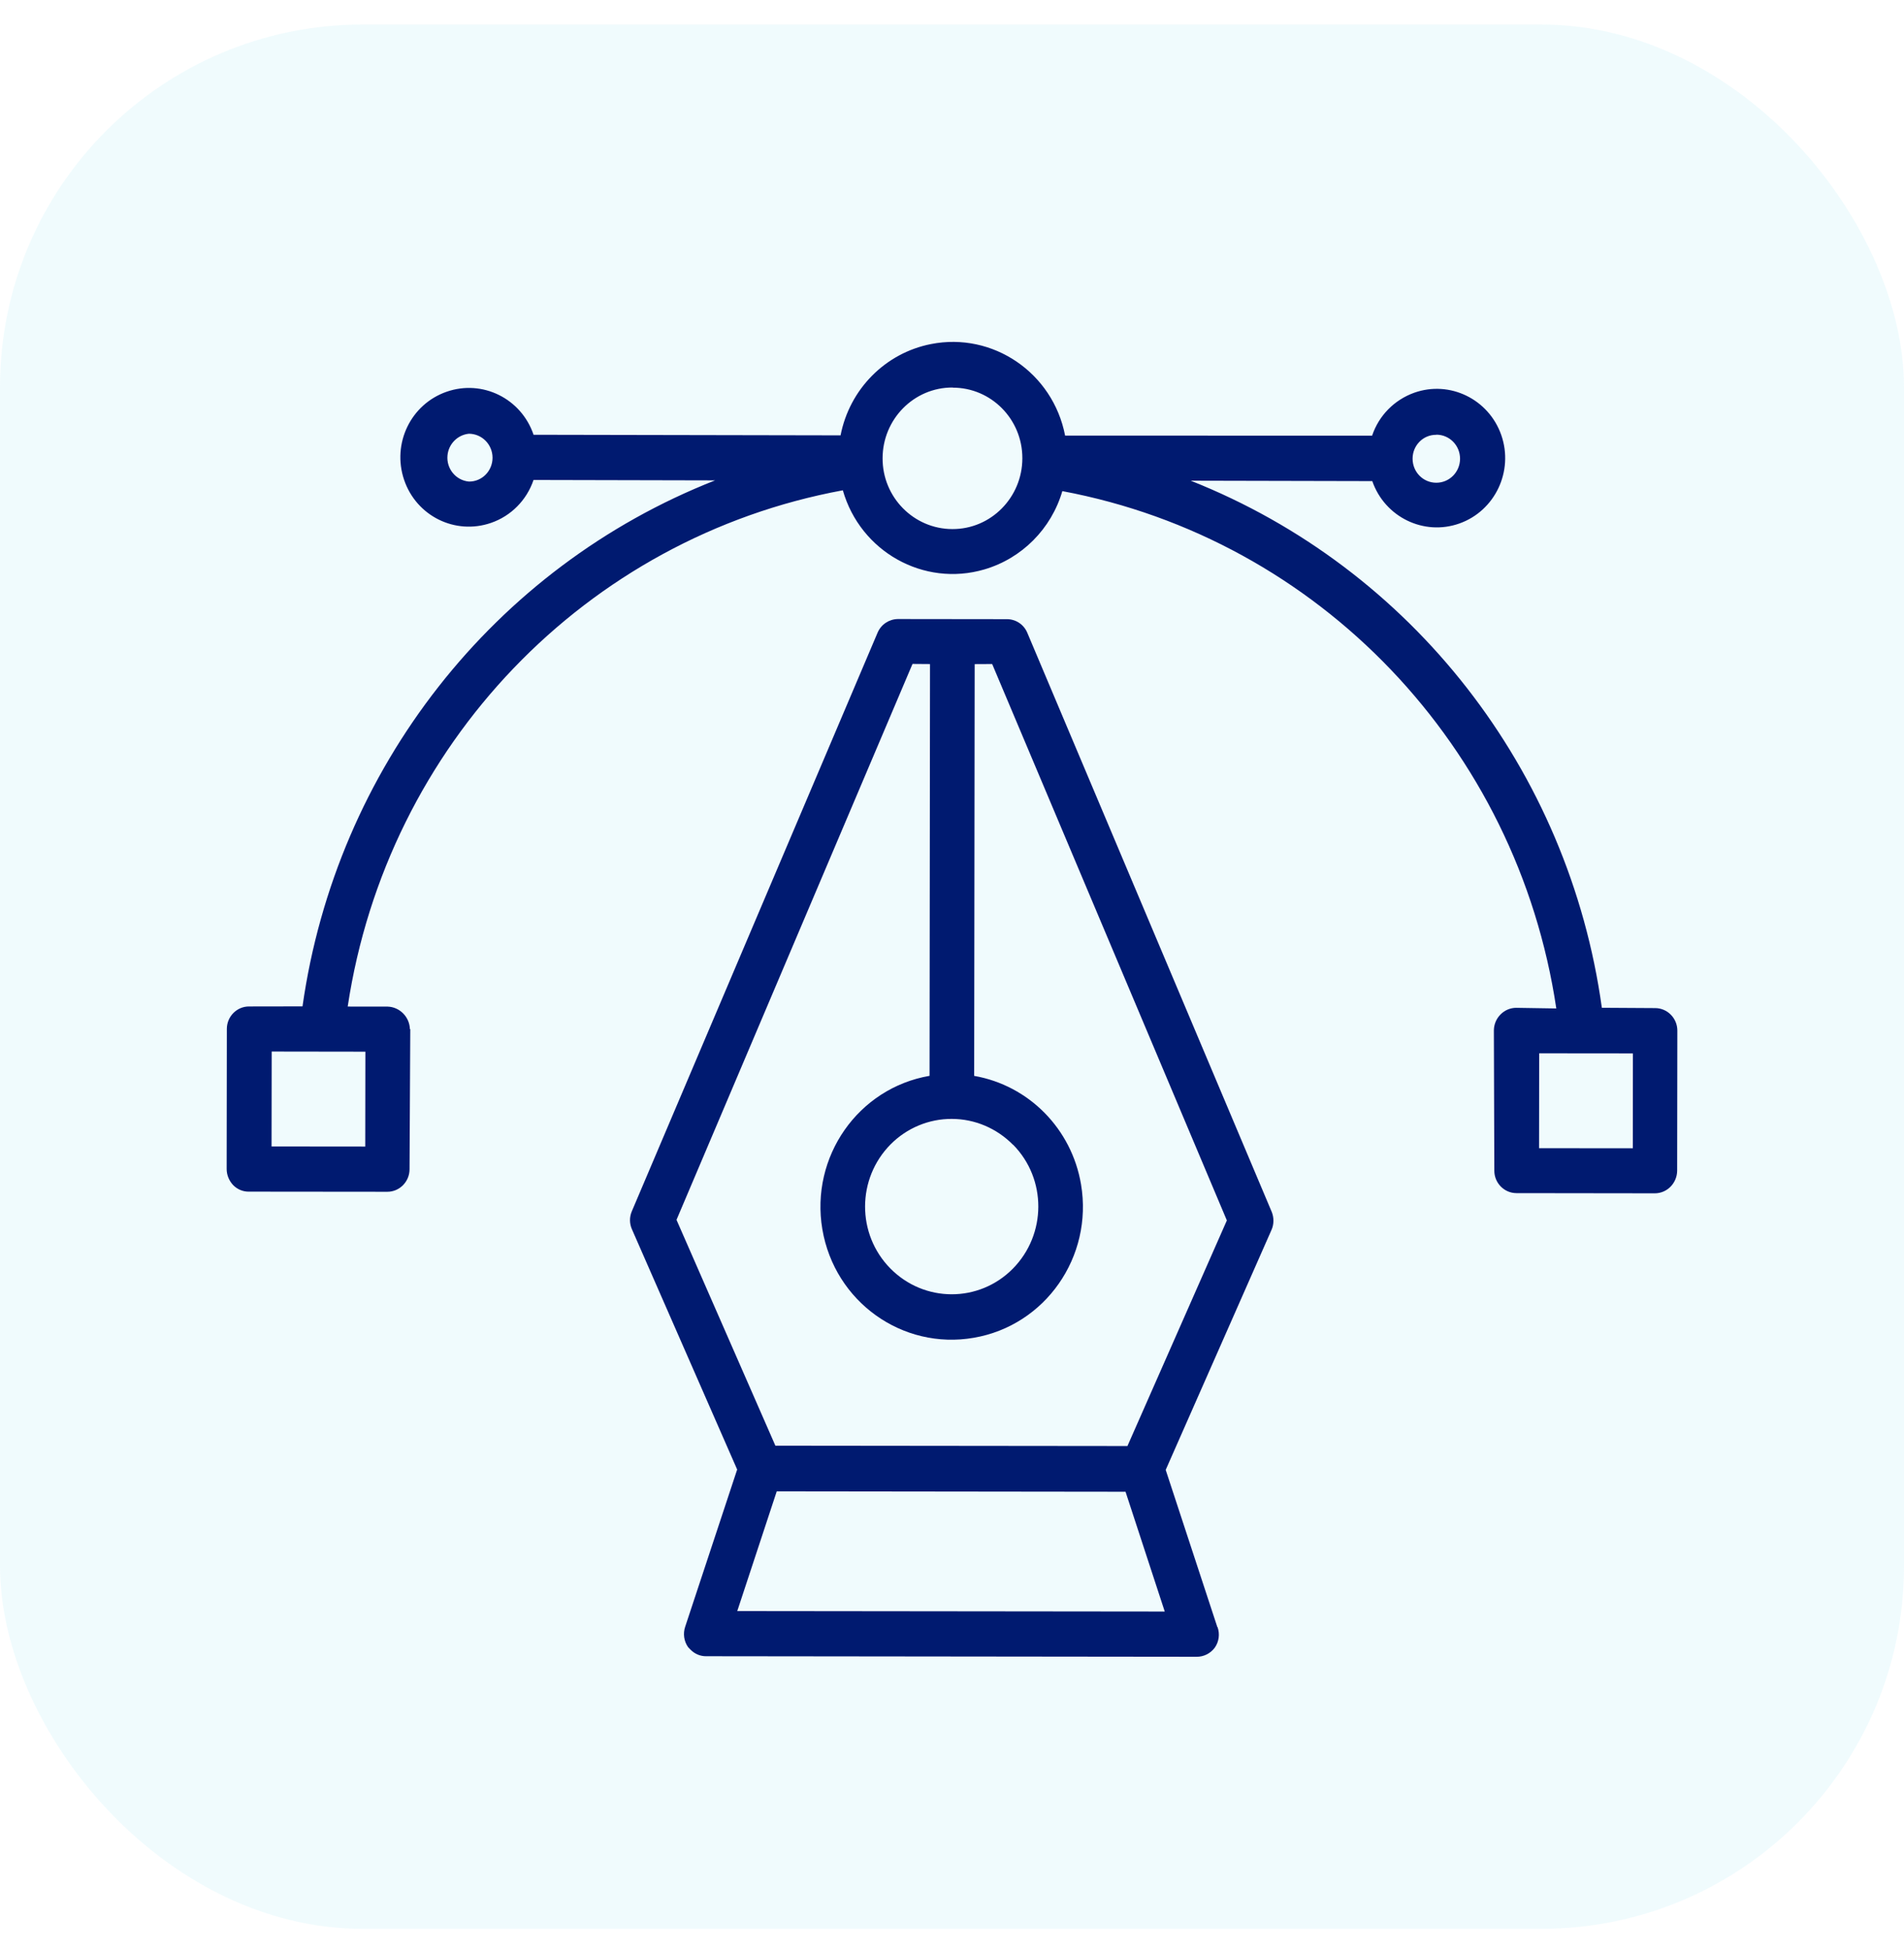
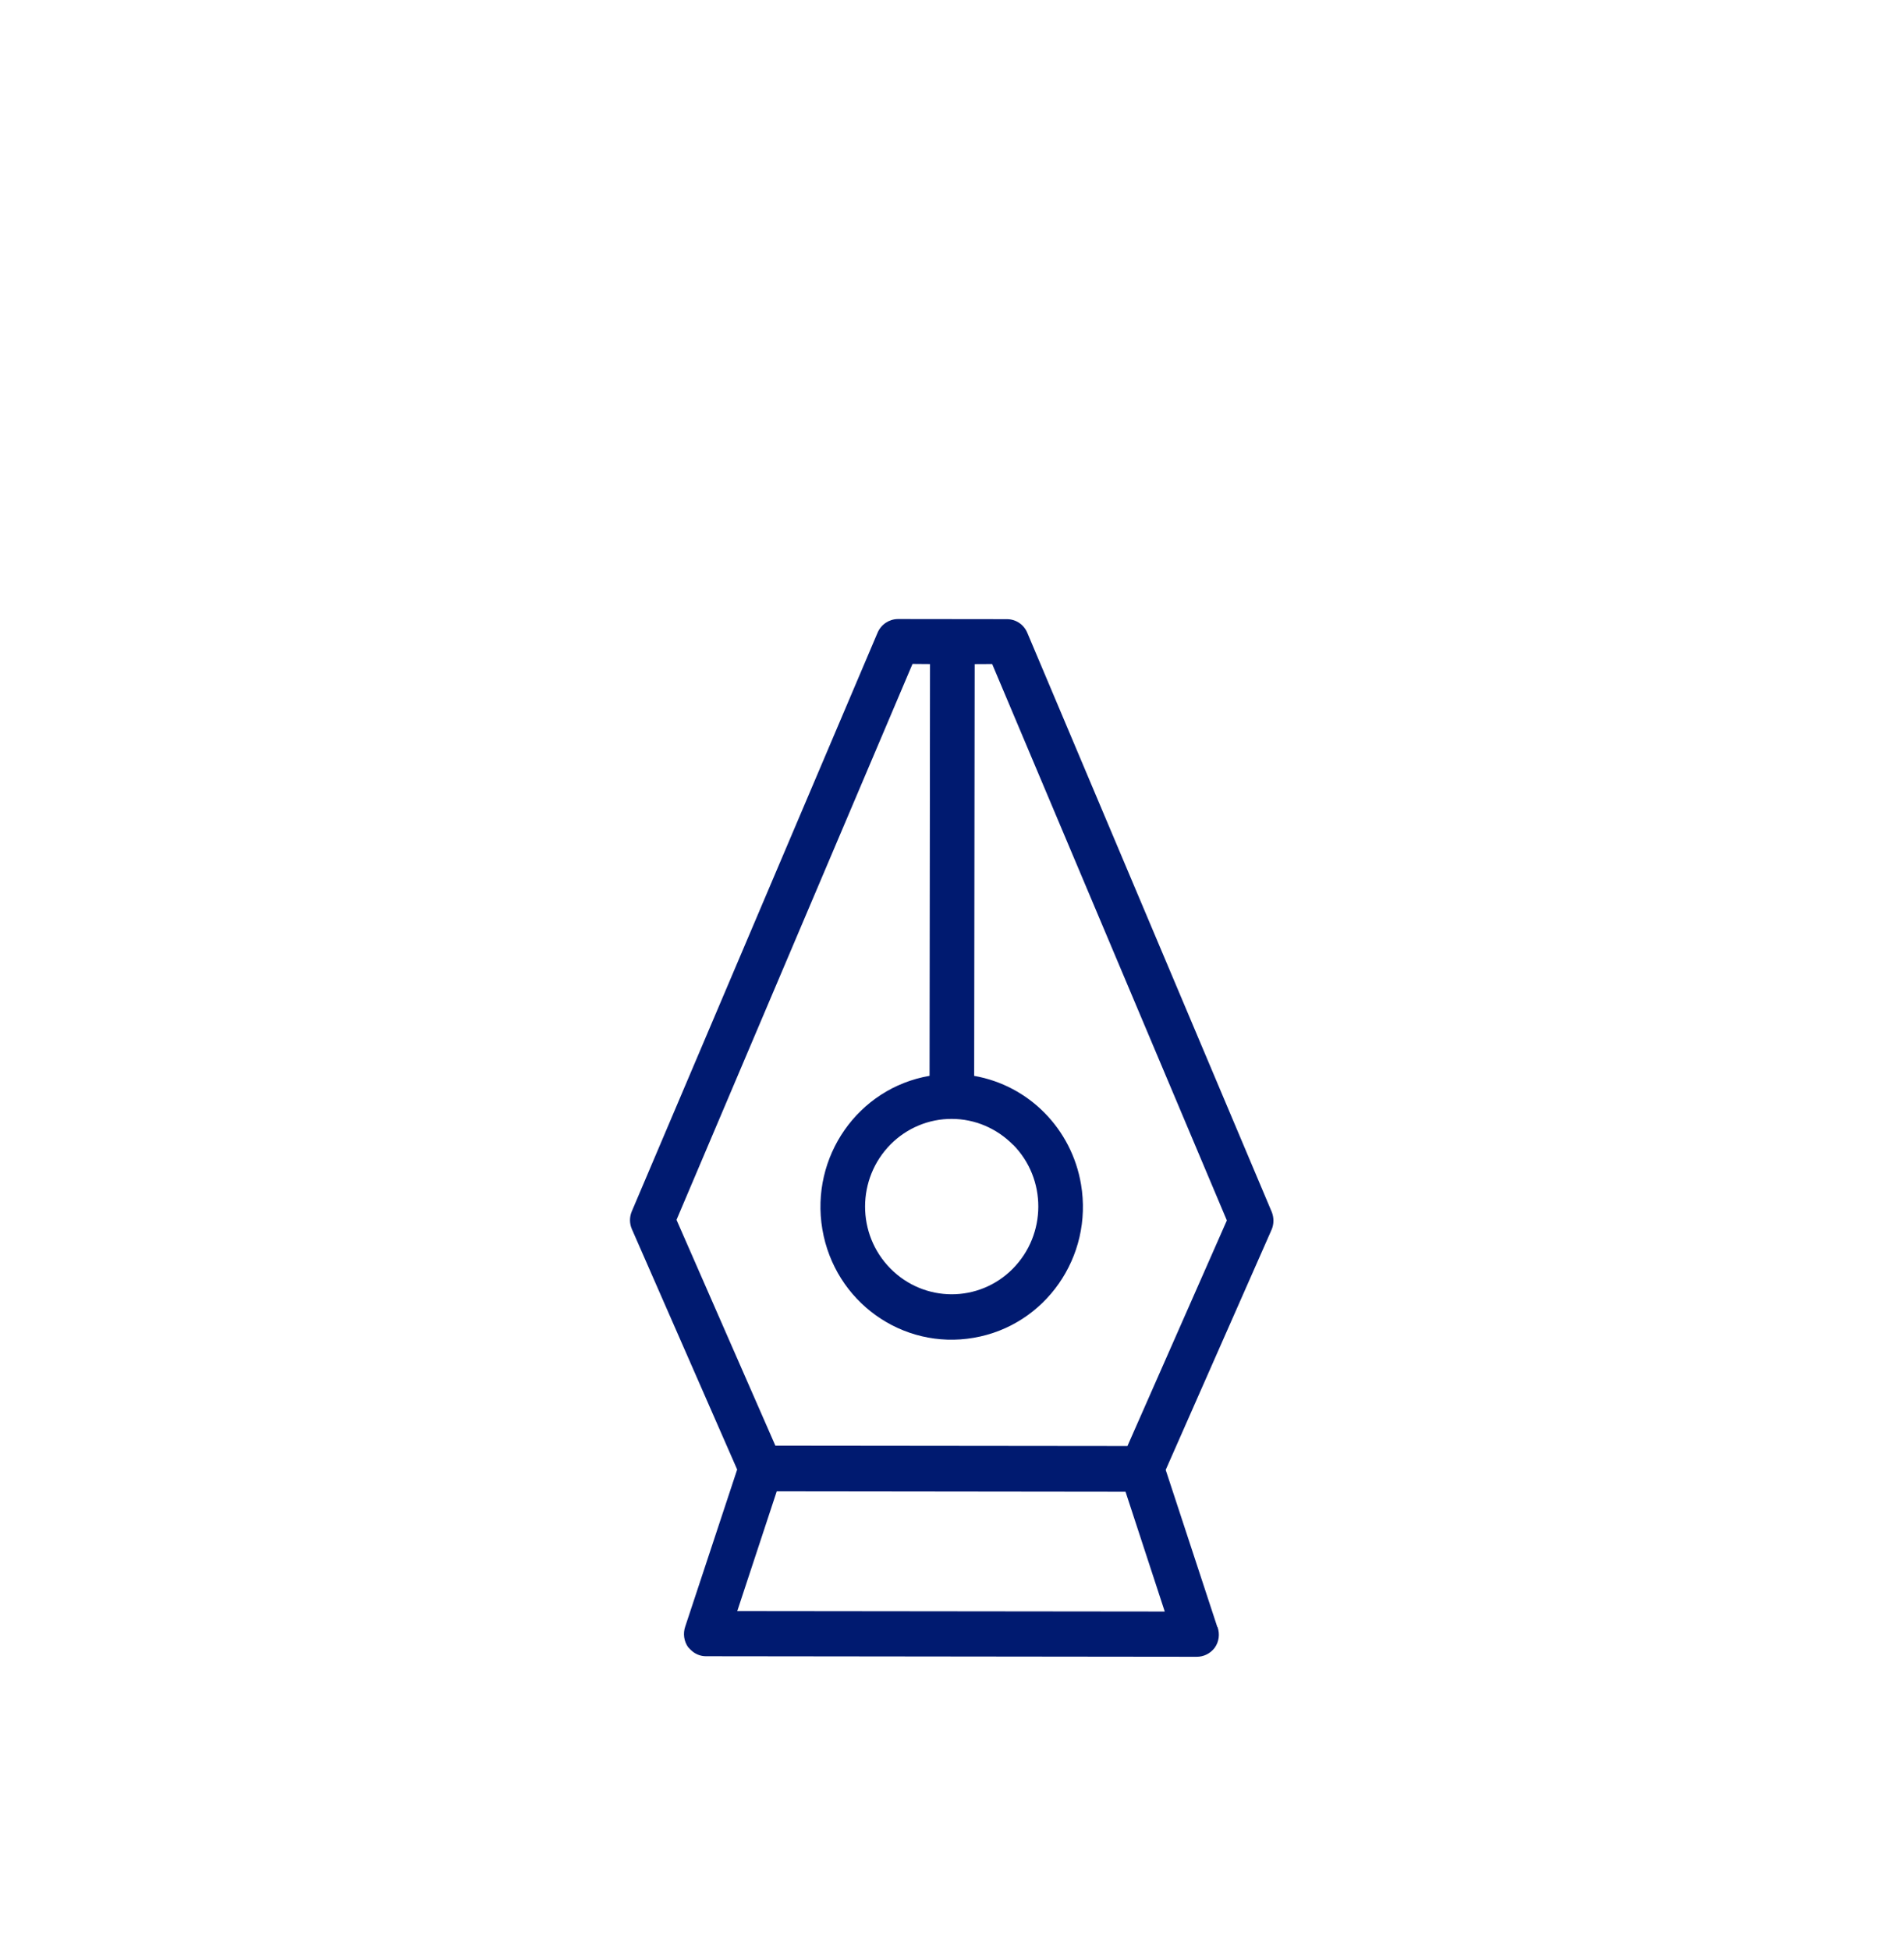
<svg xmlns="http://www.w3.org/2000/svg" width="42" height="43" viewBox="0 0 42 43" fill="none">
-   <rect y="0.541" width="42" height="42" rx="8" fill="#26C0DC" fill-opacity="0.07" />
  <path d="M26.853 35.886L25.714 32.419L28.047 27.128C28.104 27.002 28.104 26.855 28.053 26.729L22.661 13.956C22.584 13.772 22.407 13.656 22.211 13.656L19.806 13.653C19.612 13.656 19.436 13.771 19.358 13.955L13.937 26.716C13.882 26.845 13.884 26.989 13.941 27.115L16.261 32.411L15.115 35.876C15.063 36.028 15.086 36.198 15.179 36.329C15.197 36.348 15.215 36.366 15.233 36.385C15.326 36.479 15.451 36.532 15.583 36.529L26.391 36.541C26.549 36.544 26.699 36.47 26.795 36.342C26.889 36.211 26.912 36.041 26.858 35.886L26.853 35.886ZM20.129 14.643L20.515 14.646L20.505 23.728C18.929 23.999 17.87 25.514 18.14 27.112C18.411 28.71 19.904 29.779 21.482 29.505C23.058 29.234 24.116 27.719 23.846 26.121C23.64 24.898 22.696 23.94 21.489 23.729L21.5 14.647L21.886 14.645L27.063 26.917L24.87 31.893L17.104 31.885L14.923 26.904L20.129 14.643ZM22.347 25.246C23.093 26.002 23.088 27.227 22.341 27.982C21.595 28.737 20.385 28.733 19.64 27.976C18.894 27.22 18.898 25.995 19.645 25.24C20.003 24.879 20.491 24.675 20.996 24.678C21.503 24.678 21.988 24.886 22.345 25.248L22.347 25.246ZM16.263 35.533L17.134 32.892L24.828 32.901L25.693 35.543L16.258 35.533L16.263 35.533Z" fill="#001A70" />
-   <path d="M9.042 22.7C9.035 22.43 8.818 22.209 8.551 22.201L7.67 22.2C8.539 16.432 12.925 11.859 18.592 10.814C18.979 12.168 20.377 12.951 21.714 12.559C22.541 12.316 23.189 11.666 23.434 10.832C29.096 11.893 33.471 16.475 34.33 22.242L33.446 22.228C33.317 22.228 33.192 22.28 33.099 22.375C33.006 22.469 32.954 22.595 32.953 22.726L32.963 25.819C32.962 26.092 33.182 26.315 33.452 26.315L36.504 26.319C36.773 26.319 36.993 26.096 36.996 25.821L37 22.73C37 22.457 36.78 22.234 36.511 22.234L35.335 22.227C34.608 16.977 31.142 12.535 26.266 10.602L30.271 10.611C30.547 11.406 31.409 11.825 32.195 11.545C32.98 11.265 33.393 10.392 33.117 9.597C32.84 8.801 31.978 8.383 31.193 8.663C30.757 8.82 30.415 9.166 30.267 9.609L23.495 9.607C23.227 8.222 21.902 7.318 20.534 7.589C19.528 7.787 18.74 8.584 18.542 9.602L11.77 9.589C11.499 8.789 10.642 8.365 9.852 8.64C9.061 8.915 8.643 9.782 8.914 10.583C9.185 11.383 10.042 11.806 10.833 11.532C11.273 11.38 11.618 11.032 11.769 10.586L15.774 10.595C10.894 12.513 7.417 16.948 6.673 22.196L5.494 22.198C5.224 22.197 5.004 22.42 5.004 22.693L5 25.783C5 25.914 5.052 26.04 5.142 26.137C5.235 26.232 5.36 26.285 5.492 26.282L8.543 26.285C8.813 26.286 9.033 26.063 9.034 25.79L9.05 22.697L9.042 22.7ZM36.02 23.233L36.018 25.326L33.95 25.324L33.953 23.231L36.02 23.233ZM31.684 9.587C31.974 9.587 32.207 9.824 32.207 10.118C32.206 10.411 31.973 10.647 31.683 10.647C31.392 10.647 31.16 10.41 31.16 10.116C31.16 9.823 31.394 9.587 31.681 9.59L31.684 9.587ZM21.015 8.55C21.862 8.548 22.552 9.244 22.552 10.104C22.552 10.104 22.552 10.104 22.552 10.11C22.55 10.97 21.861 11.672 21.008 11.669C20.159 11.668 19.465 10.969 19.469 10.106C19.47 9.246 20.16 8.544 21.012 8.547L21.015 8.55ZM10.344 10.621C10.054 10.595 9.844 10.335 9.871 10.046C9.894 9.792 10.094 9.59 10.345 9.566C10.633 9.569 10.863 9.803 10.865 10.094C10.865 10.388 10.632 10.624 10.344 10.621ZM5.99 25.286L5.993 23.192L8.06 23.195L8.057 25.288L5.99 25.286Z" fill="#001A70" />
</svg>